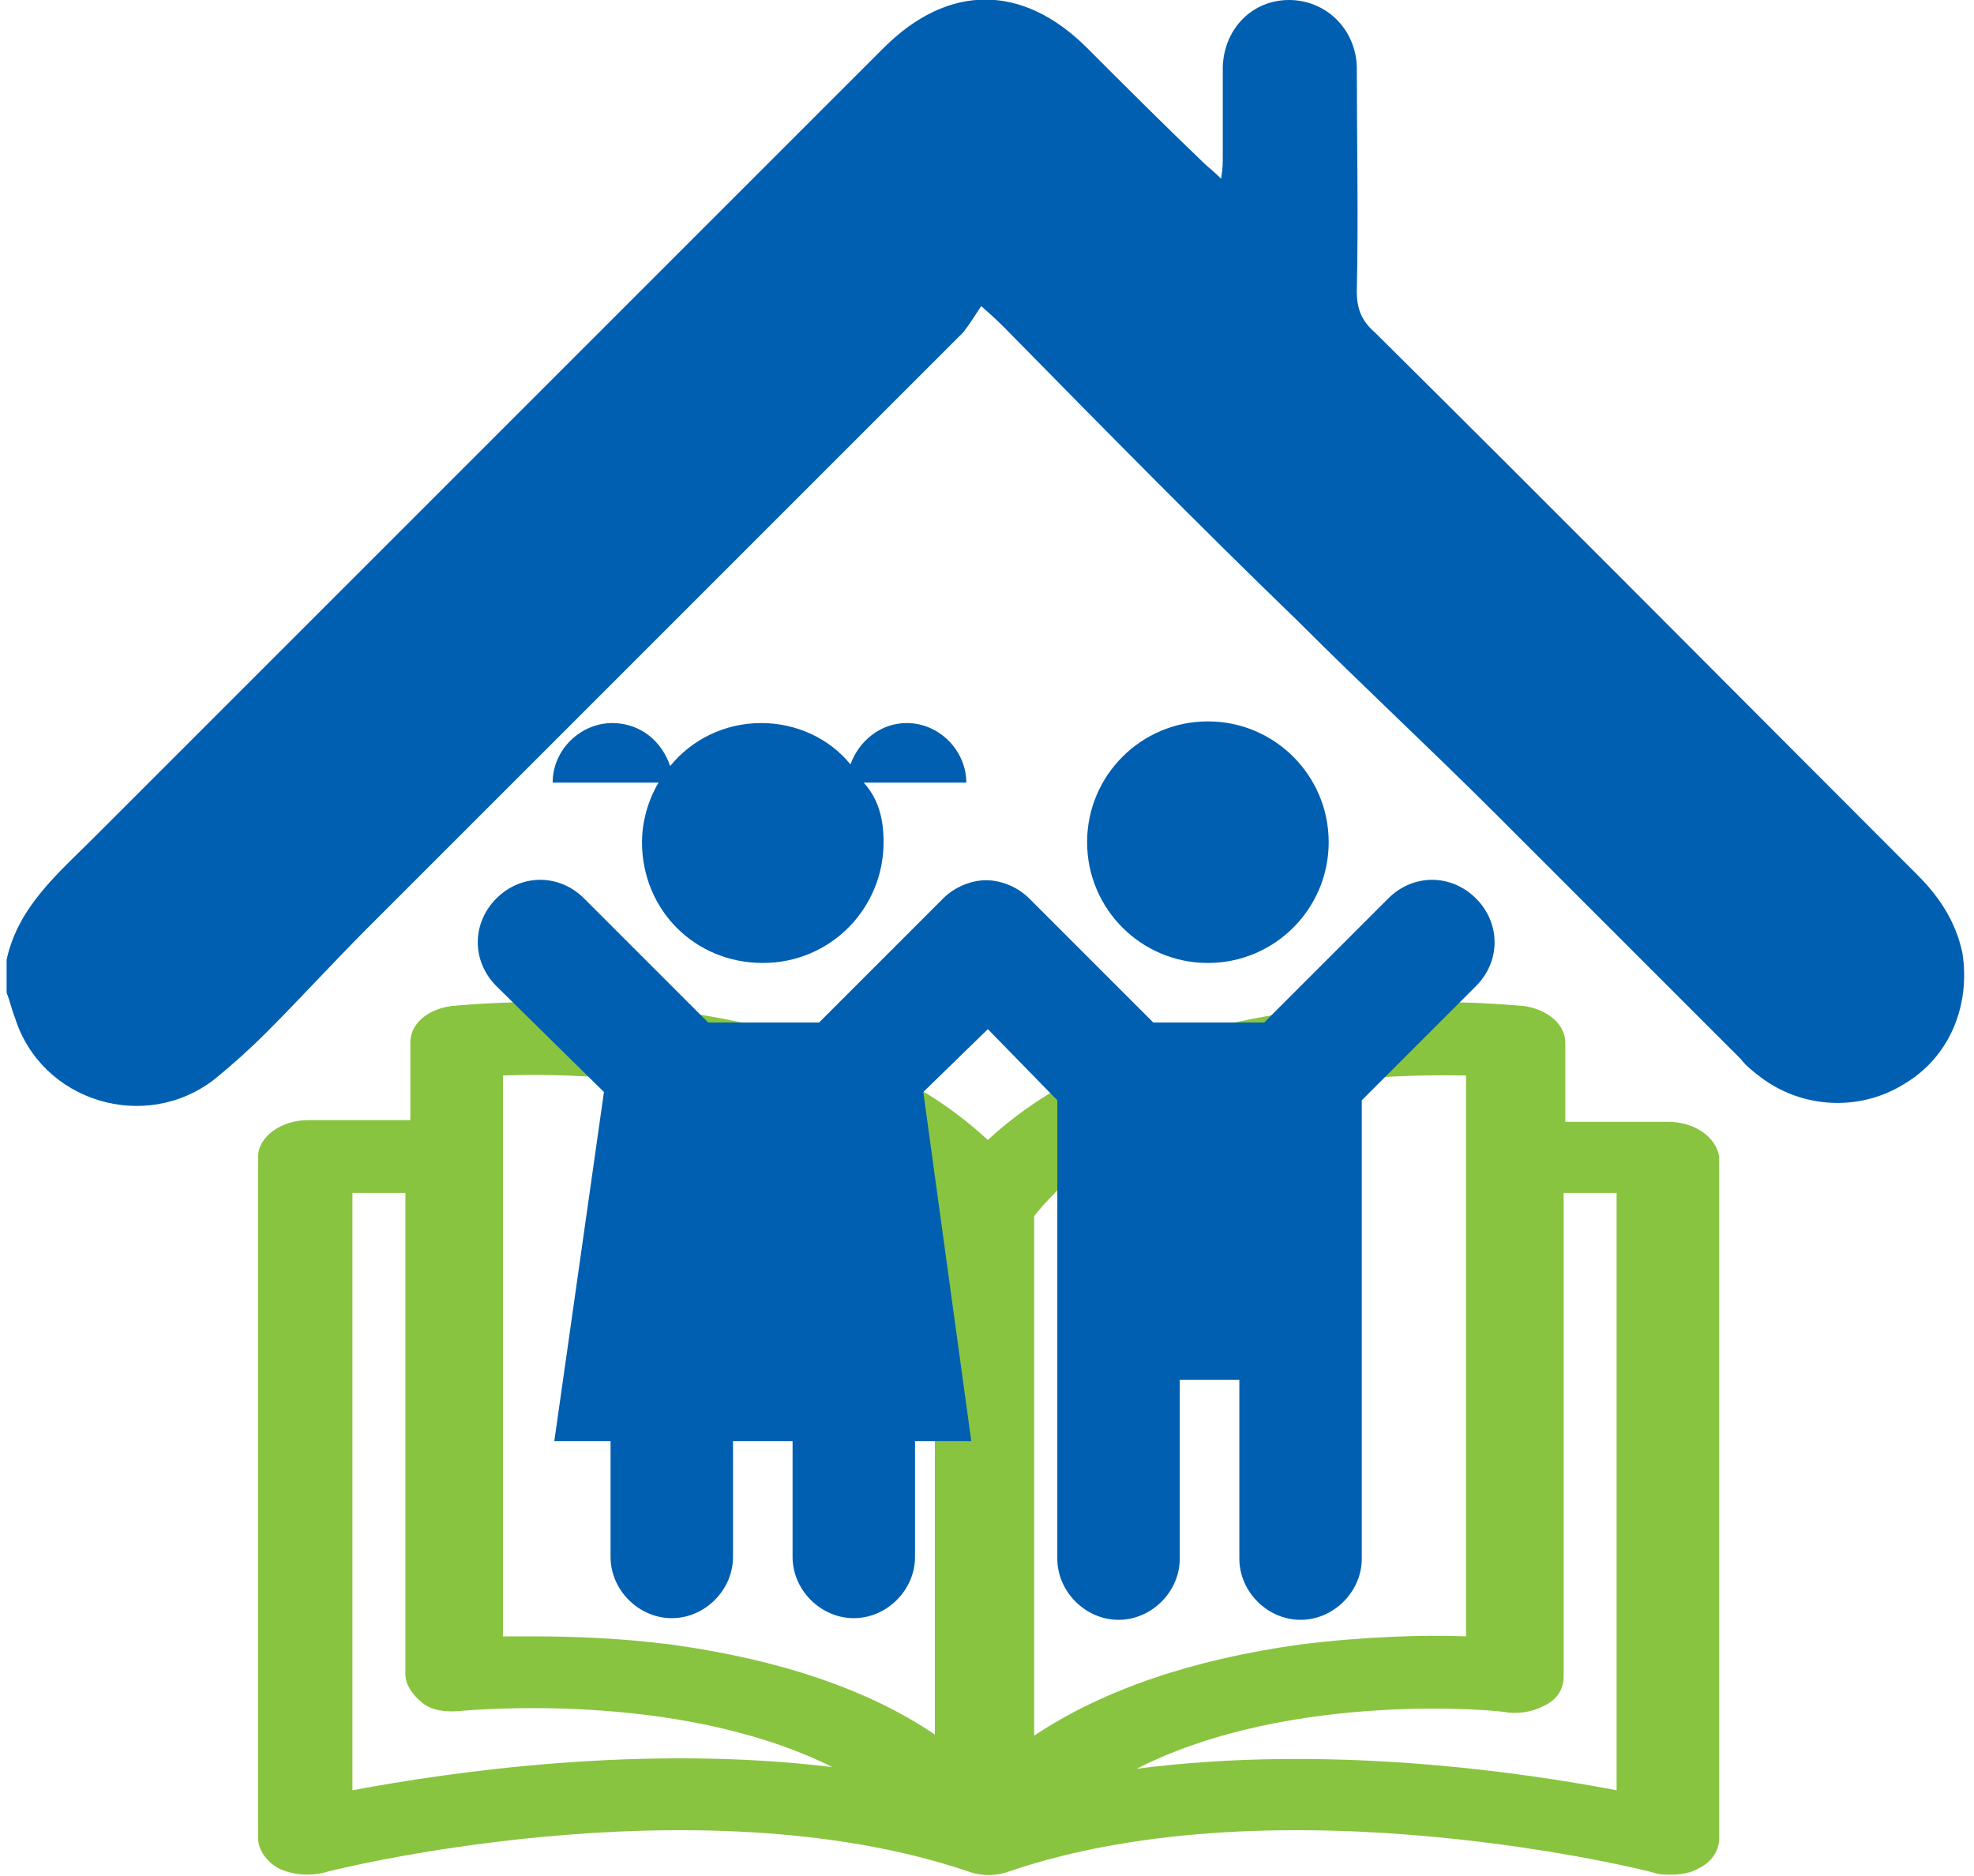
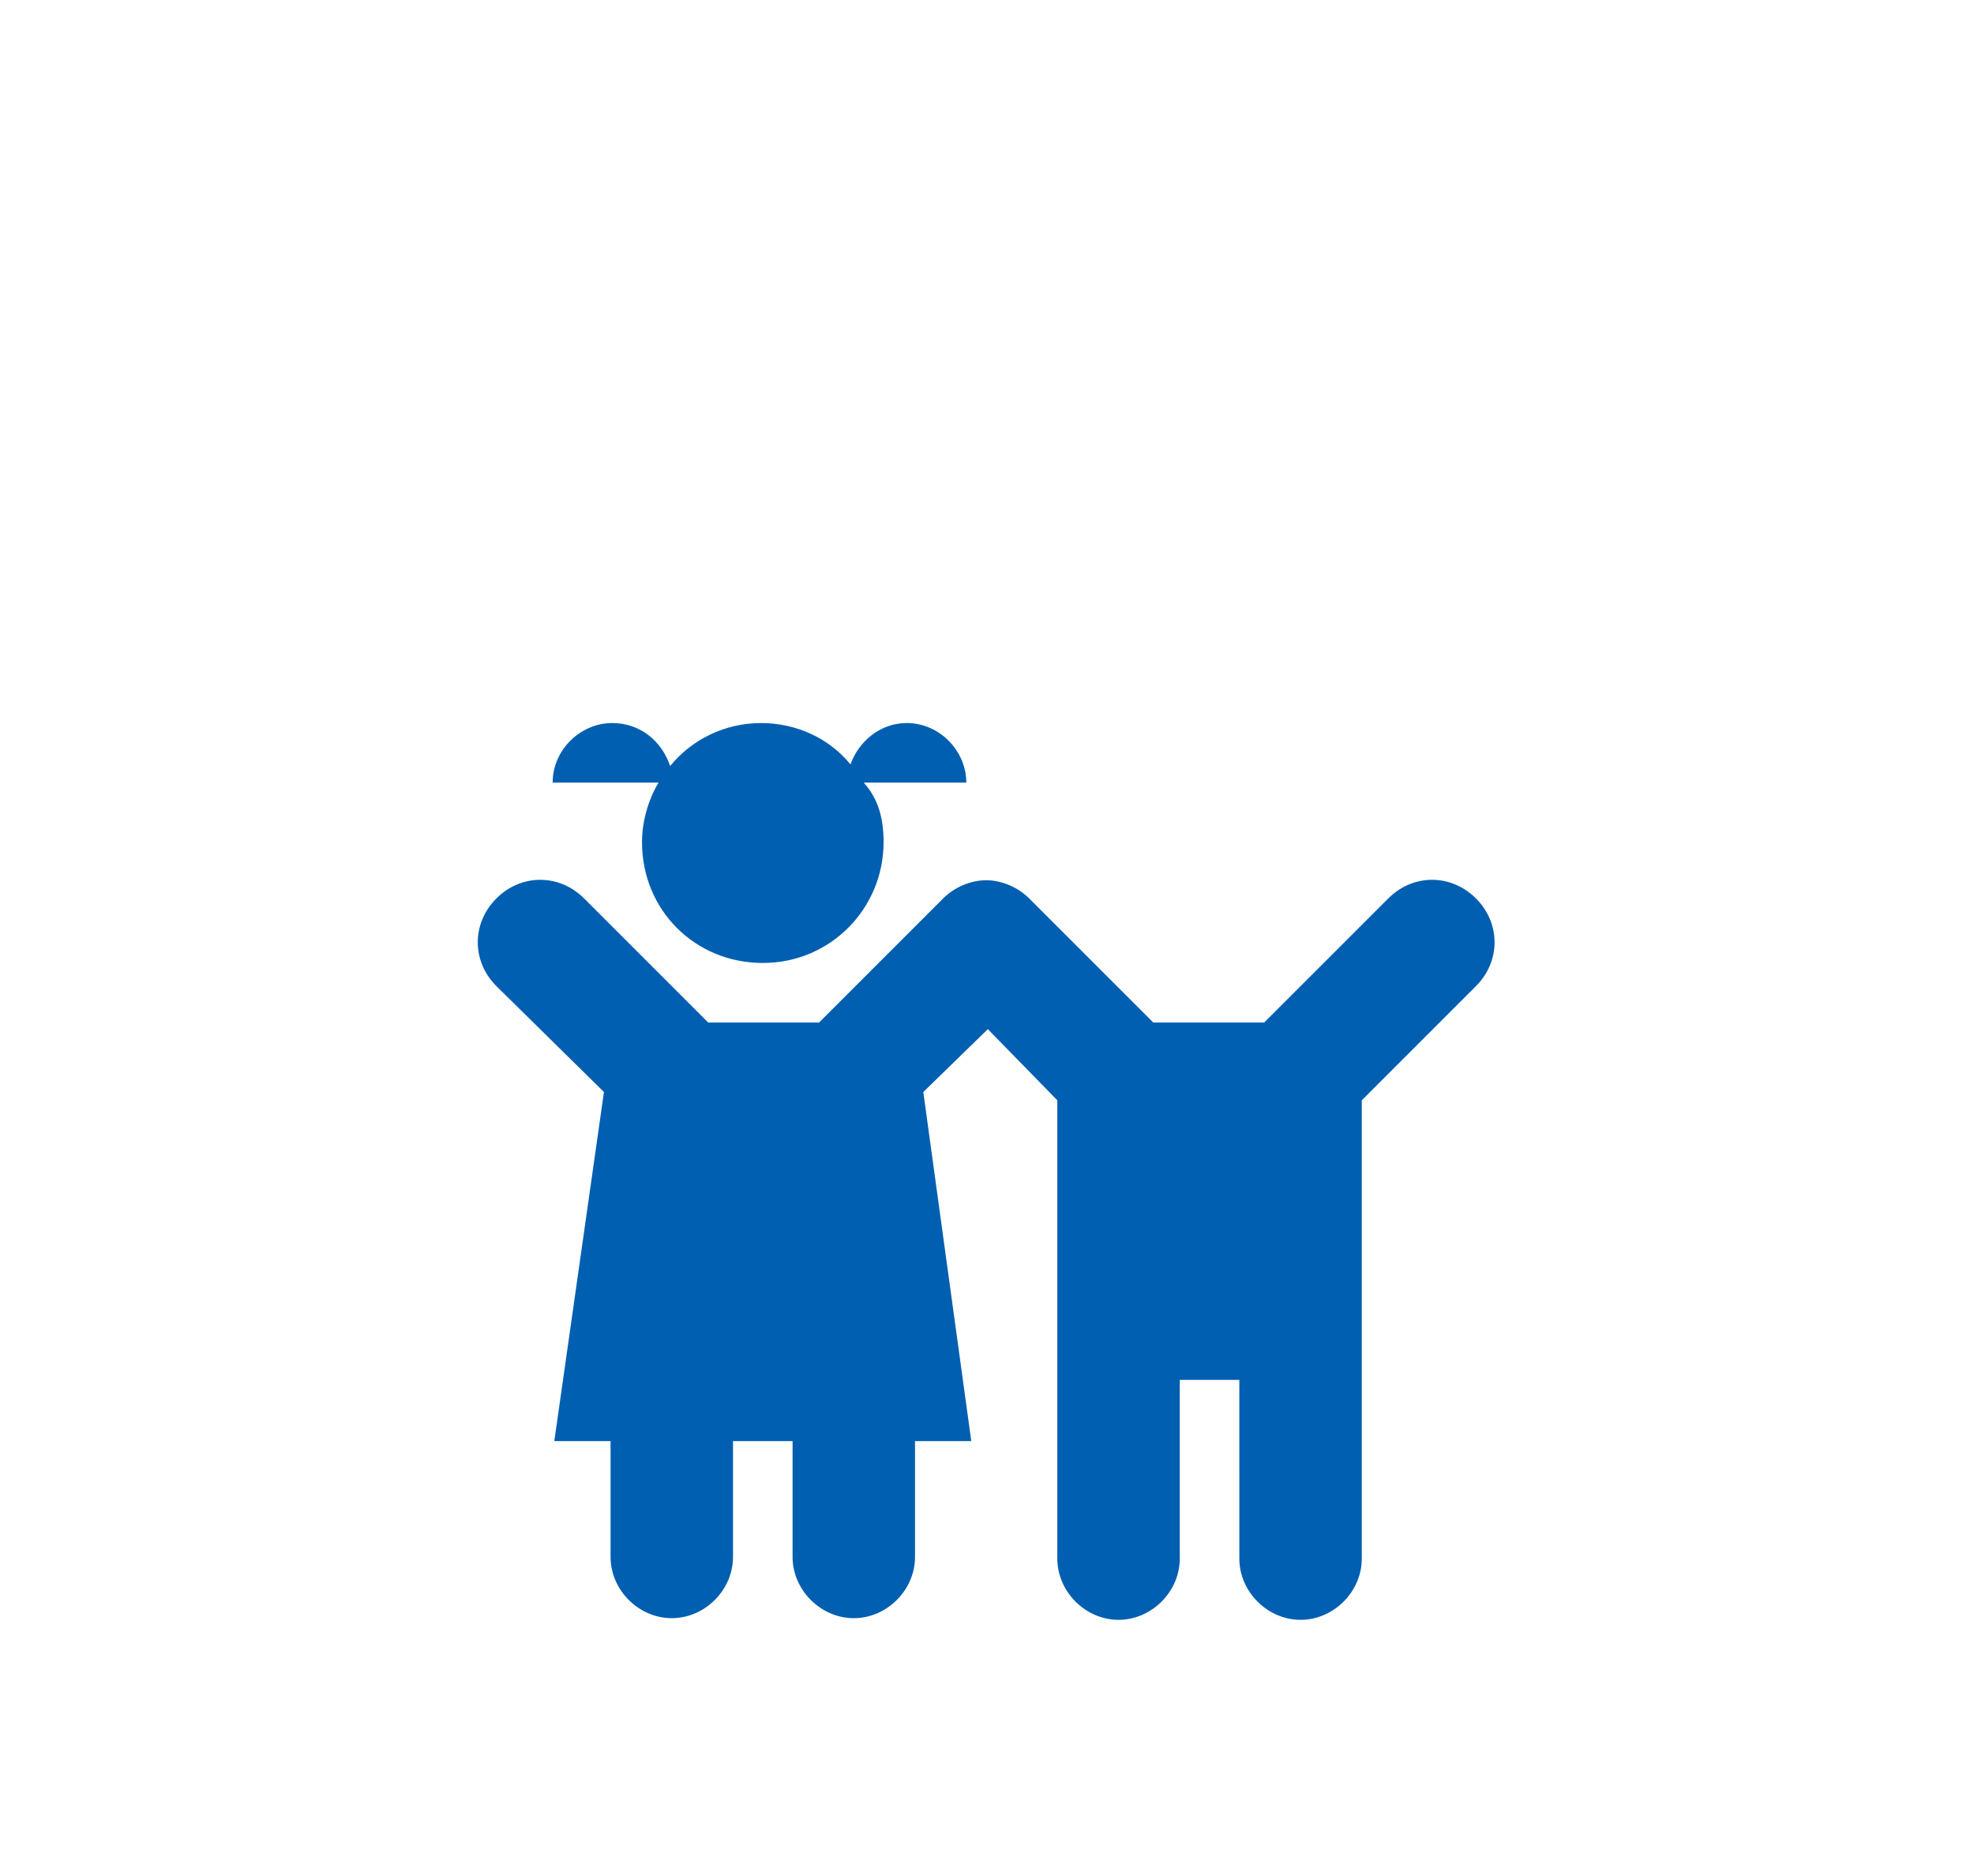
<svg xmlns="http://www.w3.org/2000/svg" version="1.1" id="Layer_1" x="0px" y="0px" viewBox="0 0 119.3 113.4" style="enable-background:new 0 0 119.3 113.4;" xml:space="preserve">
  <style type="text/css">
	.st0{fill:#89C440;}
	.st1{fill:#005FB0;}
</style>
  <g>
    <g>
-       <path class="st0" d="M100.8,67.8l-6.2,0V63c0-1.1-1.1-2-2.5-2.2c-0.3,0-6.3-0.7-13.5,0.3c-8.1,1.1-14.6,3.8-18.9,7.8    c-4.4-4.1-10.8-6.7-18.9-7.8c-7.3-1-13.3-0.3-13.5-0.3c-1.5,0.2-2.5,1.1-2.5,2.2v4.7h-6.2c-1.6,0-3,1-3,2.2v41.2    c0,0.7,0.5,1.4,1.2,1.8c0.8,0.4,1.8,0.5,2.7,0.3c0.2-0.1,22.4-5.7,39-0.1c0.8,0.3,1.7,0.3,2.5,0c16.5-5.6,38.8,0,39,0.1    c0.3,0.1,0.6,0.1,1,0.1c0.6,0,1.2-0.1,1.7-0.4c0.8-0.4,1.2-1.1,1.2-1.8V69.9C103.7,68.7,102.4,67.8,100.8,67.8z M21.3,108.2V72.1    h3.2v29.1c0,0.6,0.4,1.2,1,1.7s1.5,0.6,2.4,0.5c0.2,0,13-1.3,22.4,3.4C38.8,105.4,27.2,107.1,21.3,108.2z M56.6,104.9    c-4.1-2.8-9.5-4.6-16-5.5c-3.1-0.4-6-0.5-8.3-0.5c-0.7,0-1.3,0-1.9,0V65h0c5.7-0.2,19.6,0.3,26.1,8.5V104.9z M62.5,73.5    c6.5-8.2,20.4-8.6,26.1-8.5v33.9c-2.5-0.1-6.1,0-10.1,0.5c-6.4,0.9-11.8,2.7-16,5.5L62.5,73.5L62.5,73.5z M68.7,106.9    c9.4-4.8,22.3-3.5,22.4-3.4c0.9,0.1,1.7-0.1,2.4-0.5c0.7-0.4,1-1,1-1.7V72.1h3.2v36.1C91.9,107.1,80.3,105.4,68.7,106.9z" />
-     </g>
+       </g>
  </g>
  <g id="KUAzCM.tif">
    <g>
      <g>
-         <path class="st1" d="M0.4,58c0.7-3.2,3.1-5.2,5.3-7.4C21.6,34.7,37.5,18.8,53.4,2.9c3.9-3.9,8.4-3.9,12.3,0     c2.3,2.3,4.6,4.6,7,6.9c0.3,0.3,0.6,0.5,1.1,1c0.1-0.6,0.1-1,0.1-1.4c0-1.8,0-3.6,0-5.4c0.1-2.3,1.8-4,4-4s4,1.7,4.1,4     c0,4.5,0.1,9,0,13.6c0,1.1,0.3,1.8,1.1,2.5C94.1,31,105,42,115.9,52.9c1.3,1.3,2.3,2.8,2.7,4.7c0.5,3.2-0.8,6.3-3.5,7.9     c-2.7,1.7-6.2,1.5-8.7-0.4c-0.4-0.3-0.9-0.7-1.2-1.1c-4.9-4.9-9.8-9.8-14.7-14.7c-4-4-8.1-7.8-12.1-11.8     c-6-5.8-11.8-11.7-17.6-17.6c-0.4-0.4-0.7-0.7-1.5-1.4c-0.4,0.6-0.7,1.1-1.1,1.6c-12,12-24,24-36,36c-2.1,2.1-4,4.2-6.1,6.3     c-1,1-2,1.9-3.1,2.8c-4.2,3.3-10.5,1.4-12.1-3.7c-0.2-0.5-0.3-1-0.5-1.5C0.4,59.3,0.4,58.7,0.4,58z" />
-       </g>
+         </g>
    </g>
  </g>
  <g>
-     <circle class="st1" cx="73" cy="50.9" r="7.3" />
    <path class="st1" d="M53.4,50.9c0,4-3.2,7.3-7.3,7.3s-7.3-3.2-7.3-7.3c0-1.3,0.4-2.6,1-3.6h-6.4c0-2,1.7-3.6,3.6-3.6   c1.7,0,3,1.1,3.5,2.6c1.3-1.6,3.3-2.6,5.5-2.6c2.1,0,4.1,0.9,5.4,2.5c0.5-1.4,1.8-2.5,3.4-2.5c2,0,3.6,1.7,3.6,3.6h-6.2   C53.1,48.3,53.4,49.5,53.4,50.9z" />
    <path class="st1" d="M30,54.3c1.5-1.5,3.8-1.5,5.3,0l7.5,7.5h6.7l7.5-7.5c0.7-0.7,1.7-1.1,2.6-1.1s1.9,0.4,2.6,1.1l7.5,7.5h6.7   l7.5-7.5c1.5-1.5,3.8-1.5,5.3,0c1.5,1.5,1.5,3.8,0,5.3l-6.9,6.9v14.6v2.3v10.8c0,2-1.7,3.7-3.7,3.7s-3.7-1.7-3.7-3.7V83.4h-3.6   v10.8c0,2-1.7,3.7-3.7,3.7s-3.7-1.7-3.7-3.7V83.4V81V66.5l-4.2-4.3L55.8,66l2.9,21.1h-3.4v7c0,2-1.7,3.7-3.7,3.7s-3.7-1.7-3.7-3.7   v-7h-3.6v7c0,2-1.7,3.7-3.7,3.7s-3.7-1.7-3.7-3.7v-7h-3.4l3-21.1L30,59.6C28.5,58.1,28.5,55.8,30,54.3z" />
  </g>
</svg>